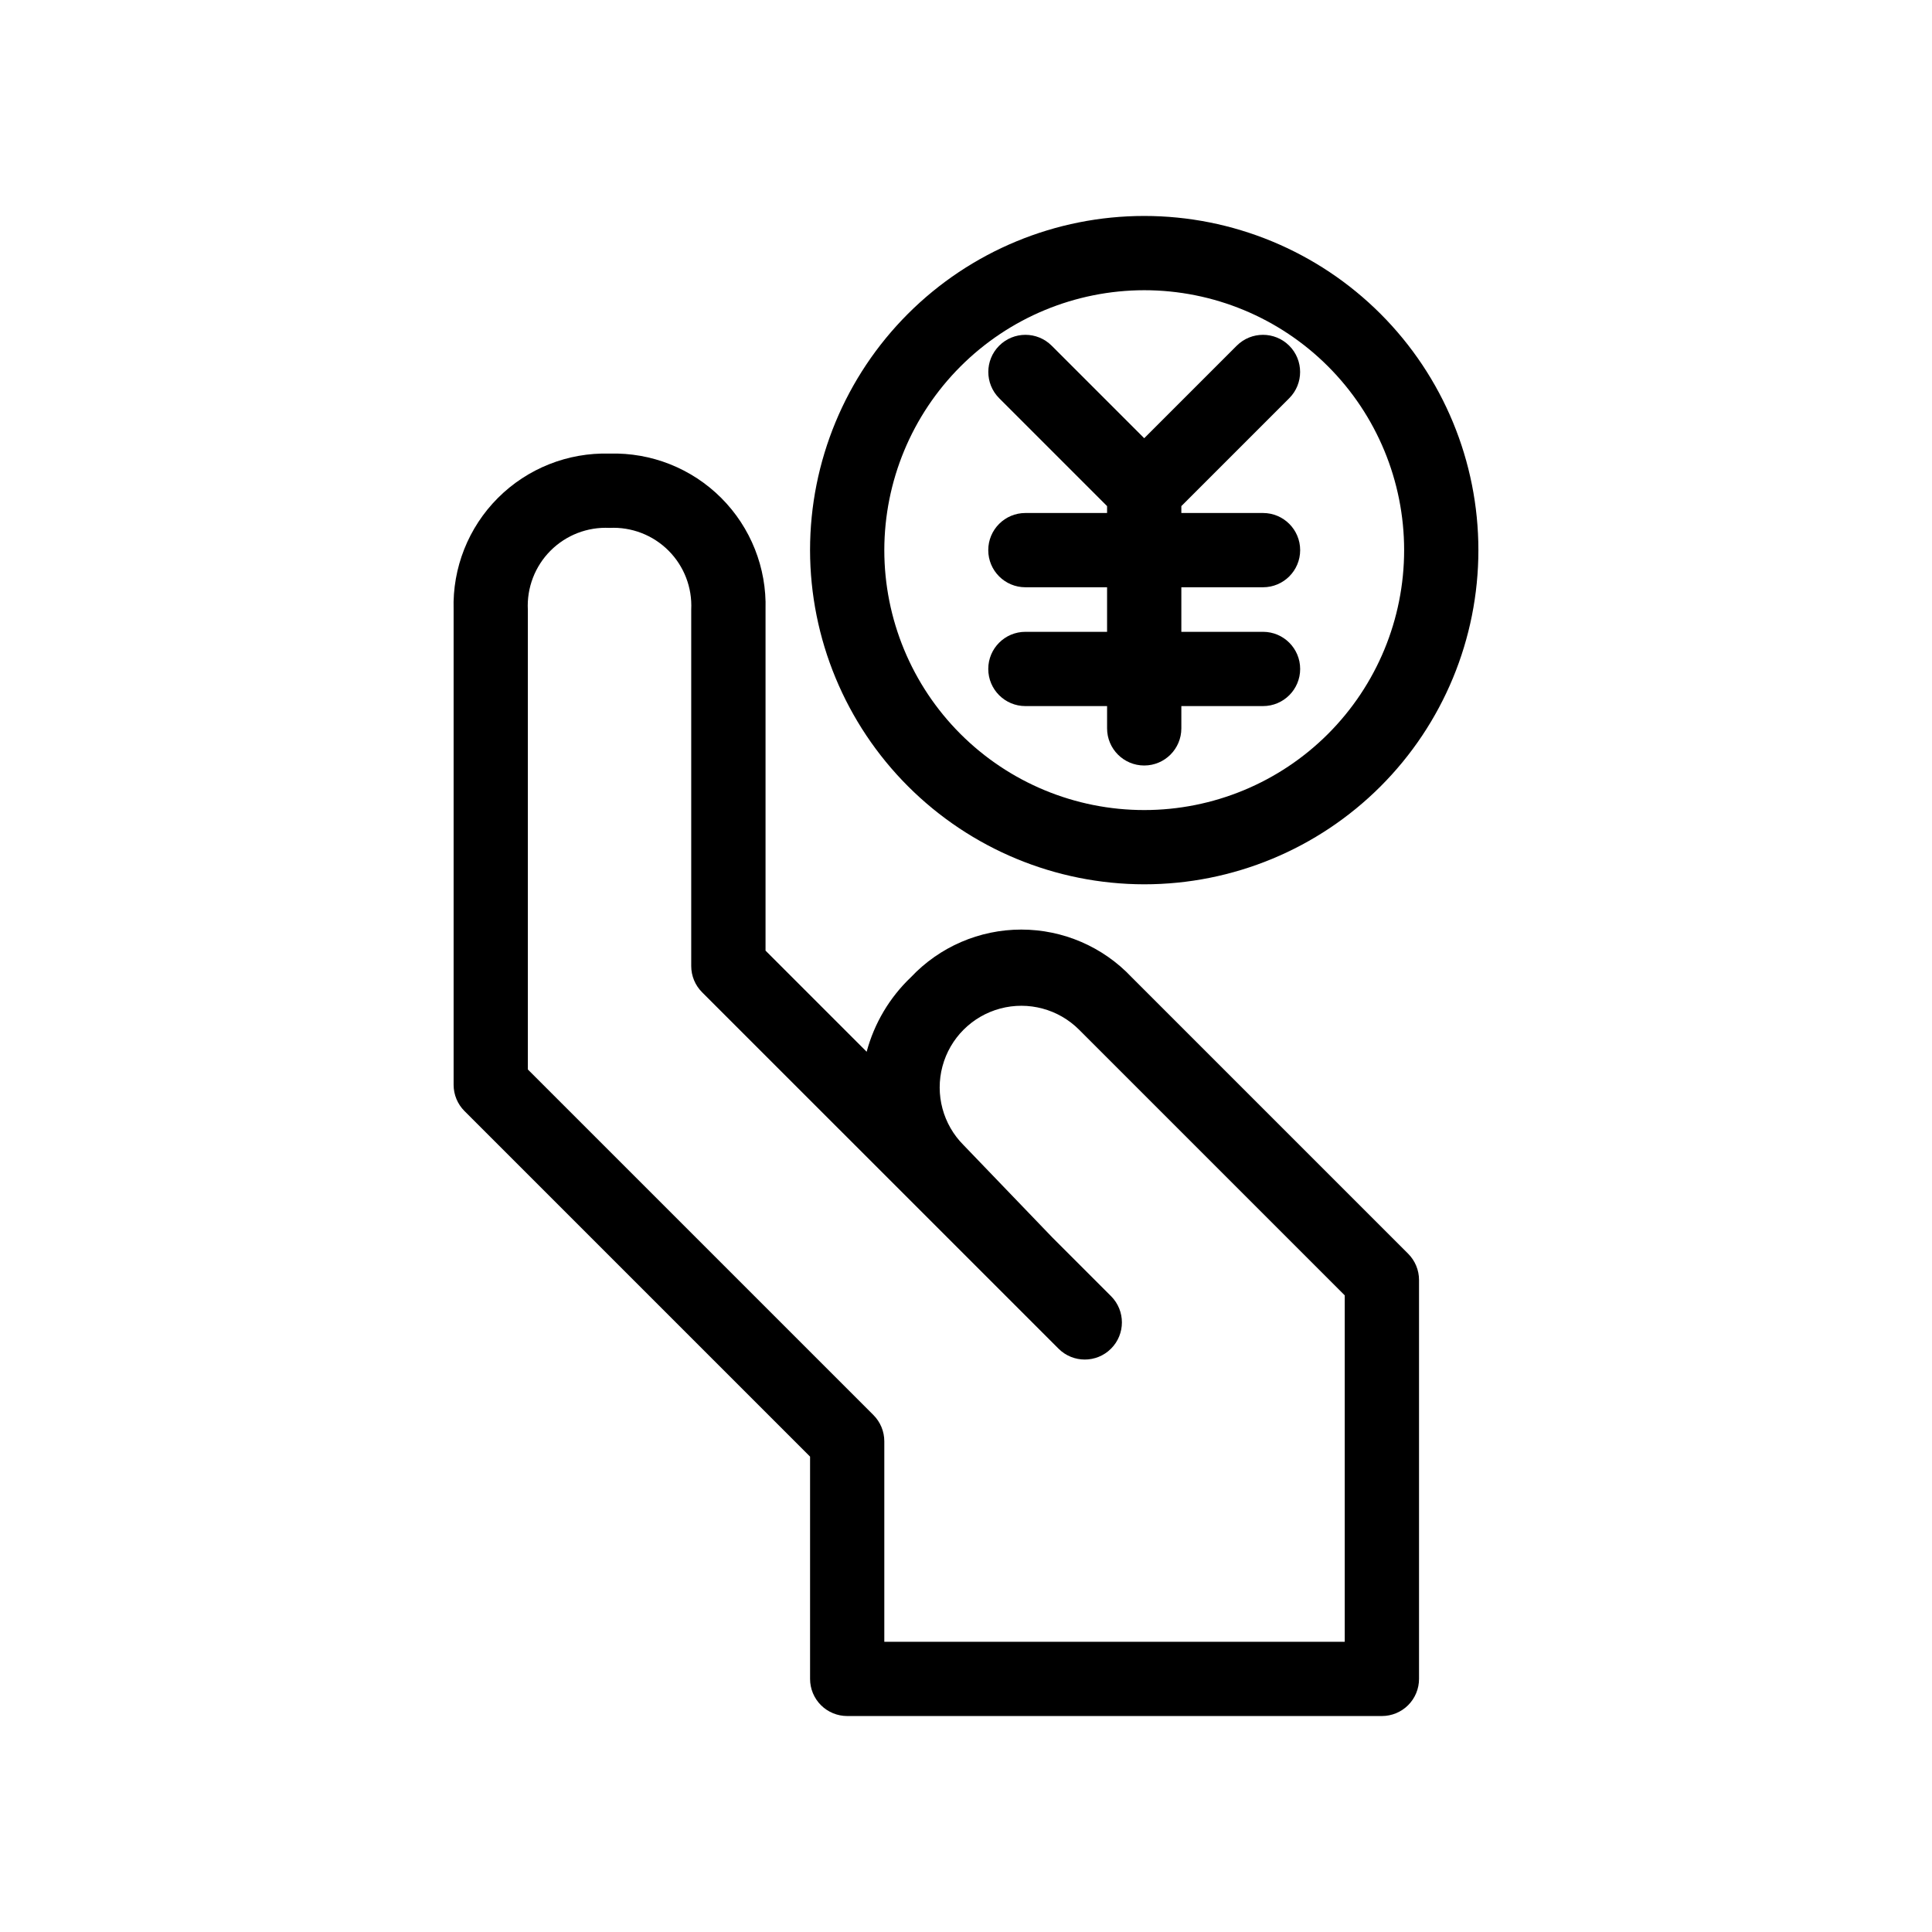
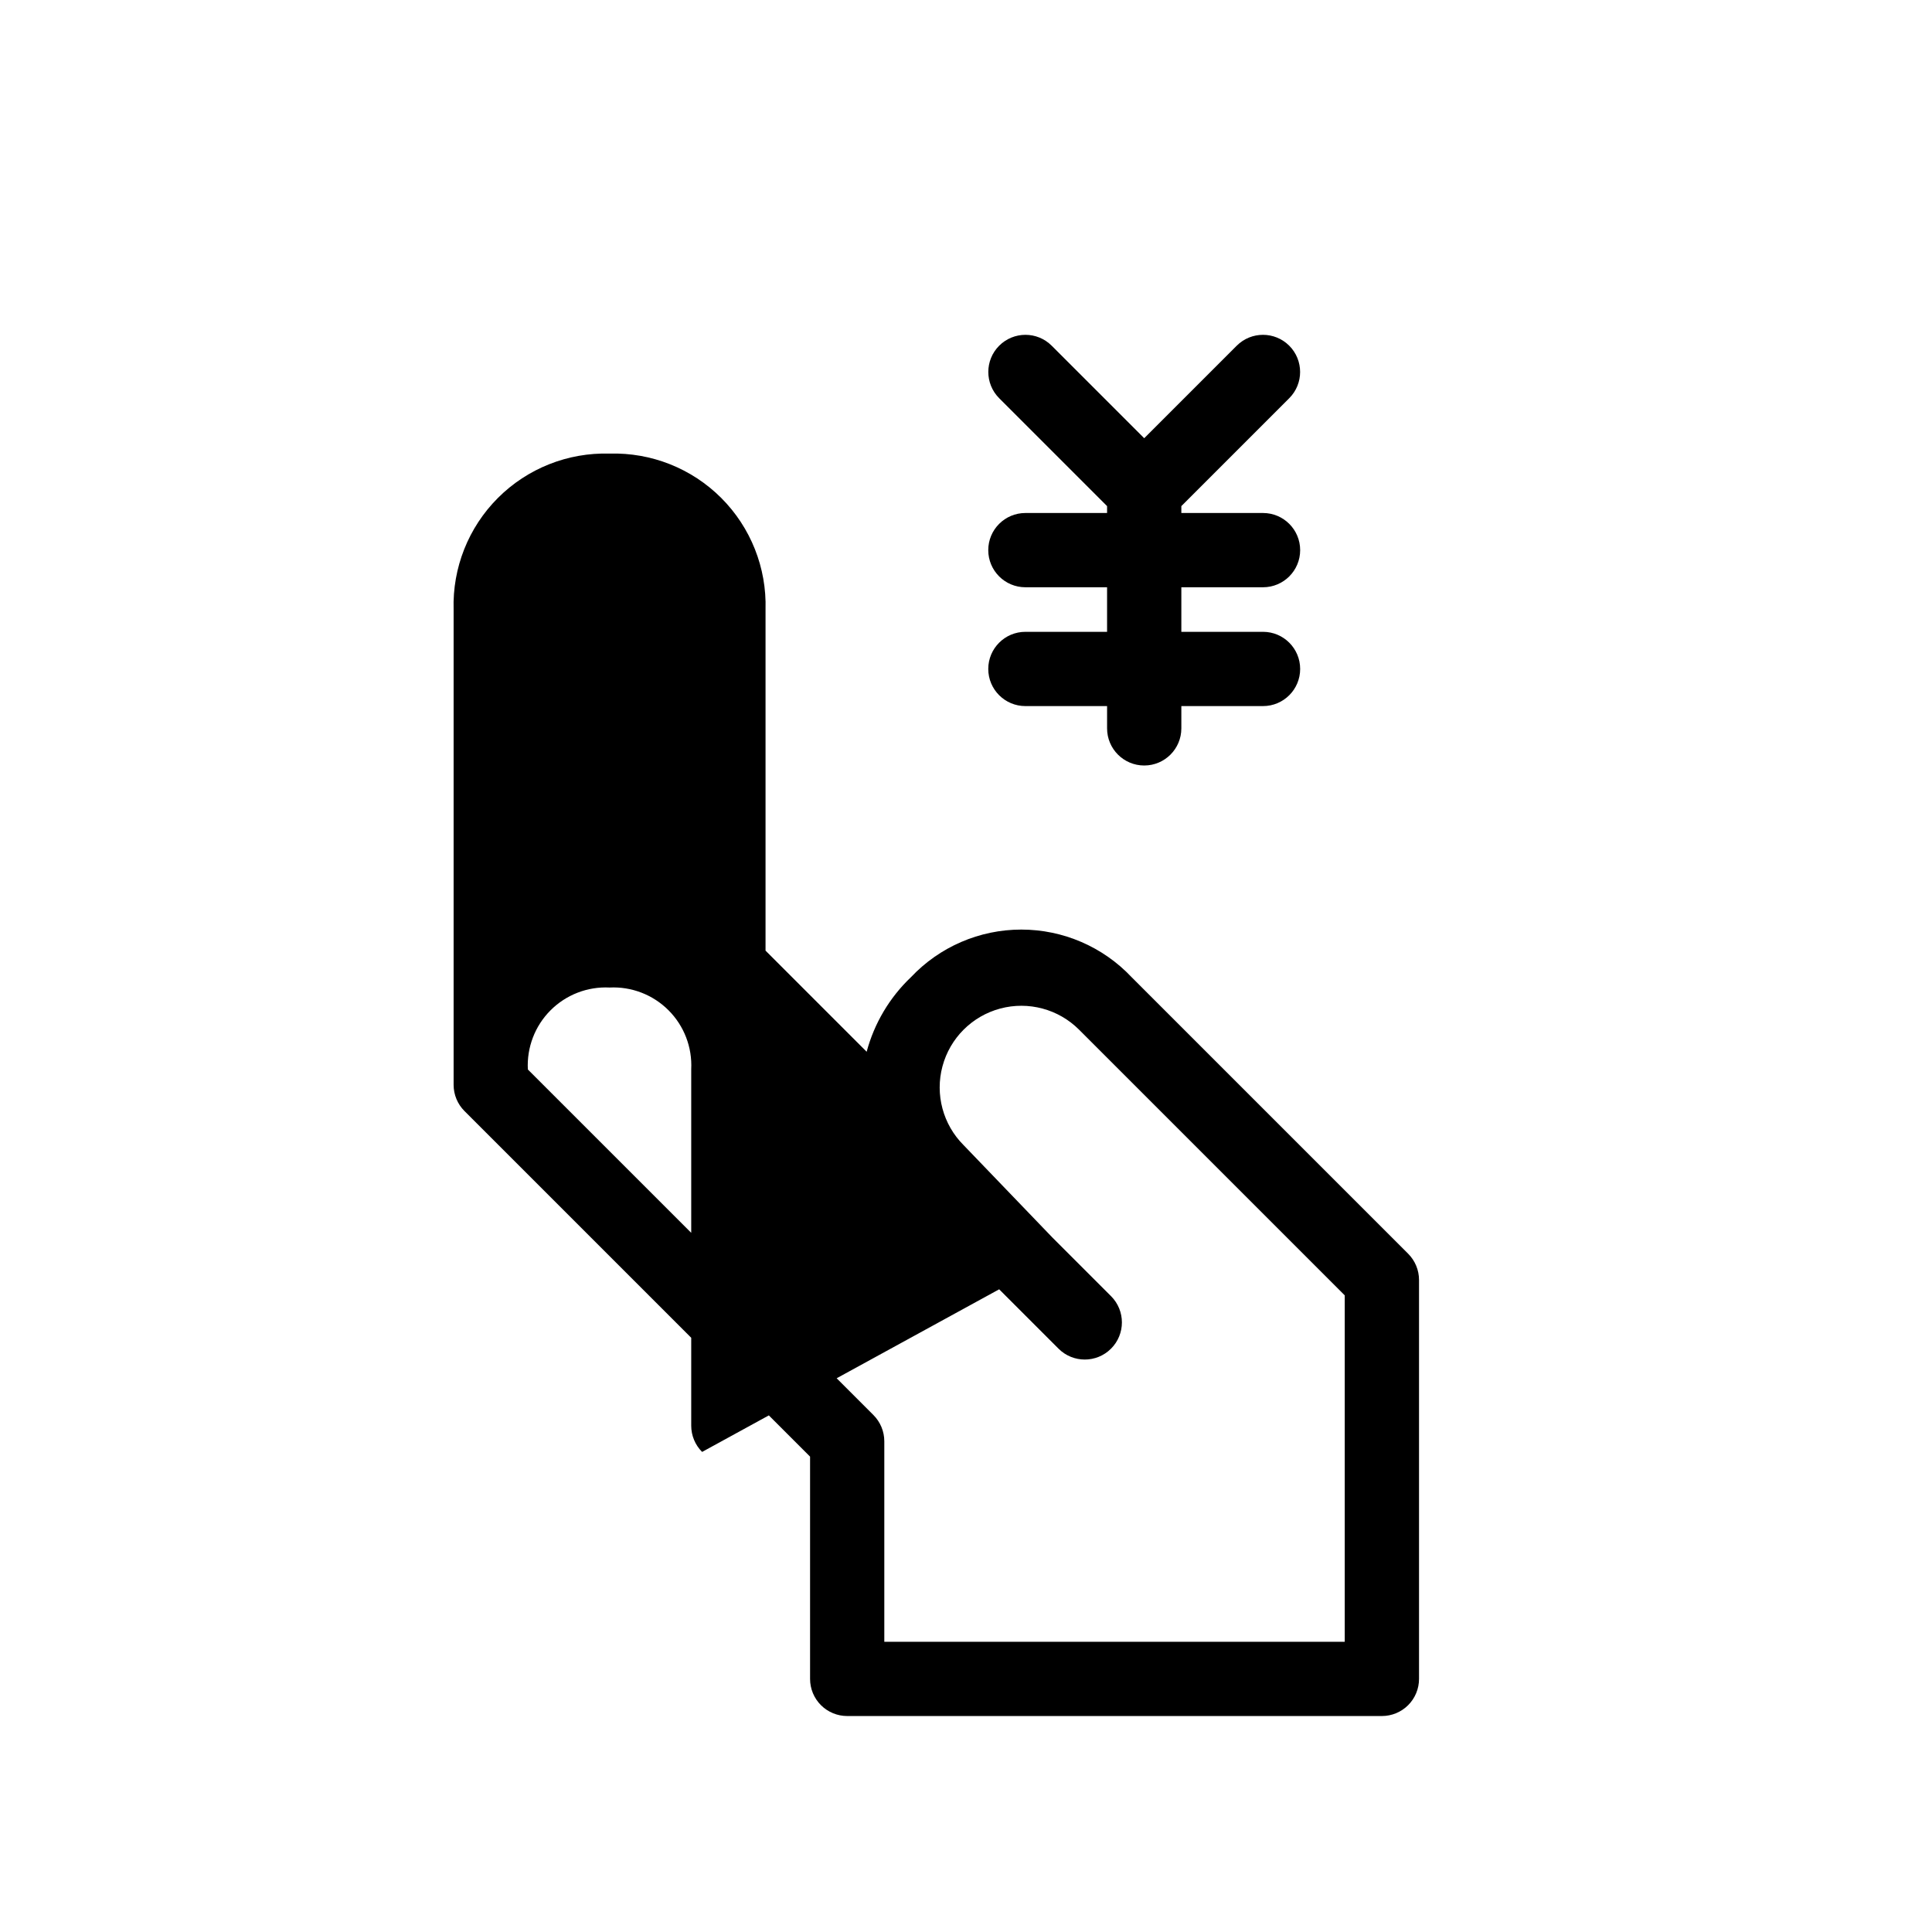
<svg xmlns="http://www.w3.org/2000/svg" fill="#000000" width="800px" height="800px" version="1.1" viewBox="144 144 512 512">
  <g>
-     <path d="m305.54 264.21c-11.059-0.324-21.762 3.926-29.582 11.746s-12.07 18.523-11.746 29.582v125.95c0 2.609 1.035 5.109 2.883 6.957l91.582 91.578v58.902c0 2.609 1.035 5.113 2.879 6.961 1.848 1.844 4.352 2.879 6.961 2.879h141.7c2.609 0 5.113-1.035 6.957-2.879 1.848-1.848 2.883-4.352 2.883-6.961v-105.72c0-2.609-1.039-5.109-2.883-6.957l-73.289-73.289c-7.59-8.051-18.168-12.613-29.234-12.613s-21.641 4.562-29.234 12.613c-5.66 5.379-9.727 12.223-11.746 19.766l-26.797-26.797v-90.391c0.324-11.059-3.926-21.762-11.746-29.582-7.824-7.82-18.527-12.07-29.582-11.746zm103.25 221.47 15.746 15.746c3.844 3.828 10.062 3.824 13.898-0.016 3.84-3.836 3.844-10.055 0.016-13.902l-15.605-15.605-23.477-24.426h-0.004c-5.465-5.465-7.602-13.434-5.598-20.898 2-7.469 7.832-13.301 15.297-15.301 7.469-2 15.438 0.133 20.902 5.598l70.406 70.406v91.809h-122.02v-53.137c0-2.609-1.039-5.109-2.883-6.957l-91.582-91.578v-121.81c-0.305-5.836 1.875-11.527 6-15.664 4.125-4.141 9.809-6.34 15.648-6.051 5.824-0.293 11.5 1.895 15.625 6.019s6.312 9.801 6.023 15.629v94.465c0 2.609 1.035 5.109 2.883 6.957z" />
-     <path d="m447.23 378.35c23.488 0 46.012-9.332 62.621-25.941 16.609-16.605 25.938-39.133 25.938-62.621 0-23.488-9.328-46.012-25.938-62.621-16.609-16.609-39.133-25.938-62.621-25.938s-46.012 9.328-62.621 25.938-25.938 39.133-25.938 62.621c0.027 23.48 9.363 45.992 25.969 62.594 16.602 16.602 39.109 25.941 62.59 25.969zm0-157.44c18.27 0 35.789 7.258 48.707 20.176 12.918 12.918 20.172 30.438 20.172 48.703 0 18.27-7.254 35.789-20.172 48.707-12.918 12.918-30.438 20.176-48.707 20.176s-35.789-7.258-48.707-20.176c-12.914-12.918-20.172-30.438-20.172-48.707 0.02-18.262 7.285-35.77 20.195-48.68 12.914-12.914 30.422-20.18 48.684-20.199z" />
+     <path d="m305.54 264.21c-11.059-0.324-21.762 3.926-29.582 11.746s-12.07 18.523-11.746 29.582v125.95c0 2.609 1.035 5.109 2.883 6.957l91.582 91.578v58.902c0 2.609 1.035 5.113 2.879 6.961 1.848 1.844 4.352 2.879 6.961 2.879h141.7c2.609 0 5.113-1.035 6.957-2.879 1.848-1.848 2.883-4.352 2.883-6.961v-105.72c0-2.609-1.039-5.109-2.883-6.957l-73.289-73.289c-7.59-8.051-18.168-12.613-29.234-12.613s-21.641 4.562-29.234 12.613c-5.66 5.379-9.727 12.223-11.746 19.766l-26.797-26.797v-90.391c0.324-11.059-3.926-21.762-11.746-29.582-7.824-7.82-18.527-12.07-29.582-11.746zm103.25 221.47 15.746 15.746c3.844 3.828 10.062 3.824 13.898-0.016 3.84-3.836 3.844-10.055 0.016-13.902l-15.605-15.605-23.477-24.426h-0.004c-5.465-5.465-7.602-13.434-5.598-20.898 2-7.469 7.832-13.301 15.297-15.301 7.469-2 15.438 0.133 20.902 5.598l70.406 70.406v91.809h-122.02v-53.137c0-2.609-1.039-5.109-2.883-6.957l-91.582-91.578c-0.305-5.836 1.875-11.527 6-15.664 4.125-4.141 9.809-6.34 15.648-6.051 5.824-0.293 11.5 1.895 15.625 6.019s6.312 9.801 6.023 15.629v94.465c0 2.609 1.035 5.109 2.883 6.957z" />
    <path d="m415.74 311.44c-5.434 0-9.84 4.406-9.84 9.84s4.406 9.84 9.84 9.84h21.648v5.906c0 5.434 4.406 9.84 9.84 9.84 5.434 0 9.84-4.406 9.84-9.84v-5.902l21.648-0.004c5.434 0 9.84-4.406 9.84-9.84s-4.406-9.84-9.84-9.84h-21.648v-11.809h21.648c5.434 0 9.84-4.402 9.84-9.84 0-5.434-4.406-9.84-9.84-9.84h-21.648v-1.828l28.605-28.605c3.832-3.844 3.824-10.066-0.012-13.902-3.84-3.836-10.059-3.844-13.902-0.012l-24.531 24.531-24.531-24.531c-3.844-3.832-10.062-3.824-13.902 0.012-3.836 3.836-3.84 10.059-0.012 13.902l28.605 28.605v1.828h-21.648c-5.434 0-9.84 4.406-9.84 9.84 0 5.438 4.406 9.84 9.84 9.84h21.648v11.809z" />
  </g>
</svg>